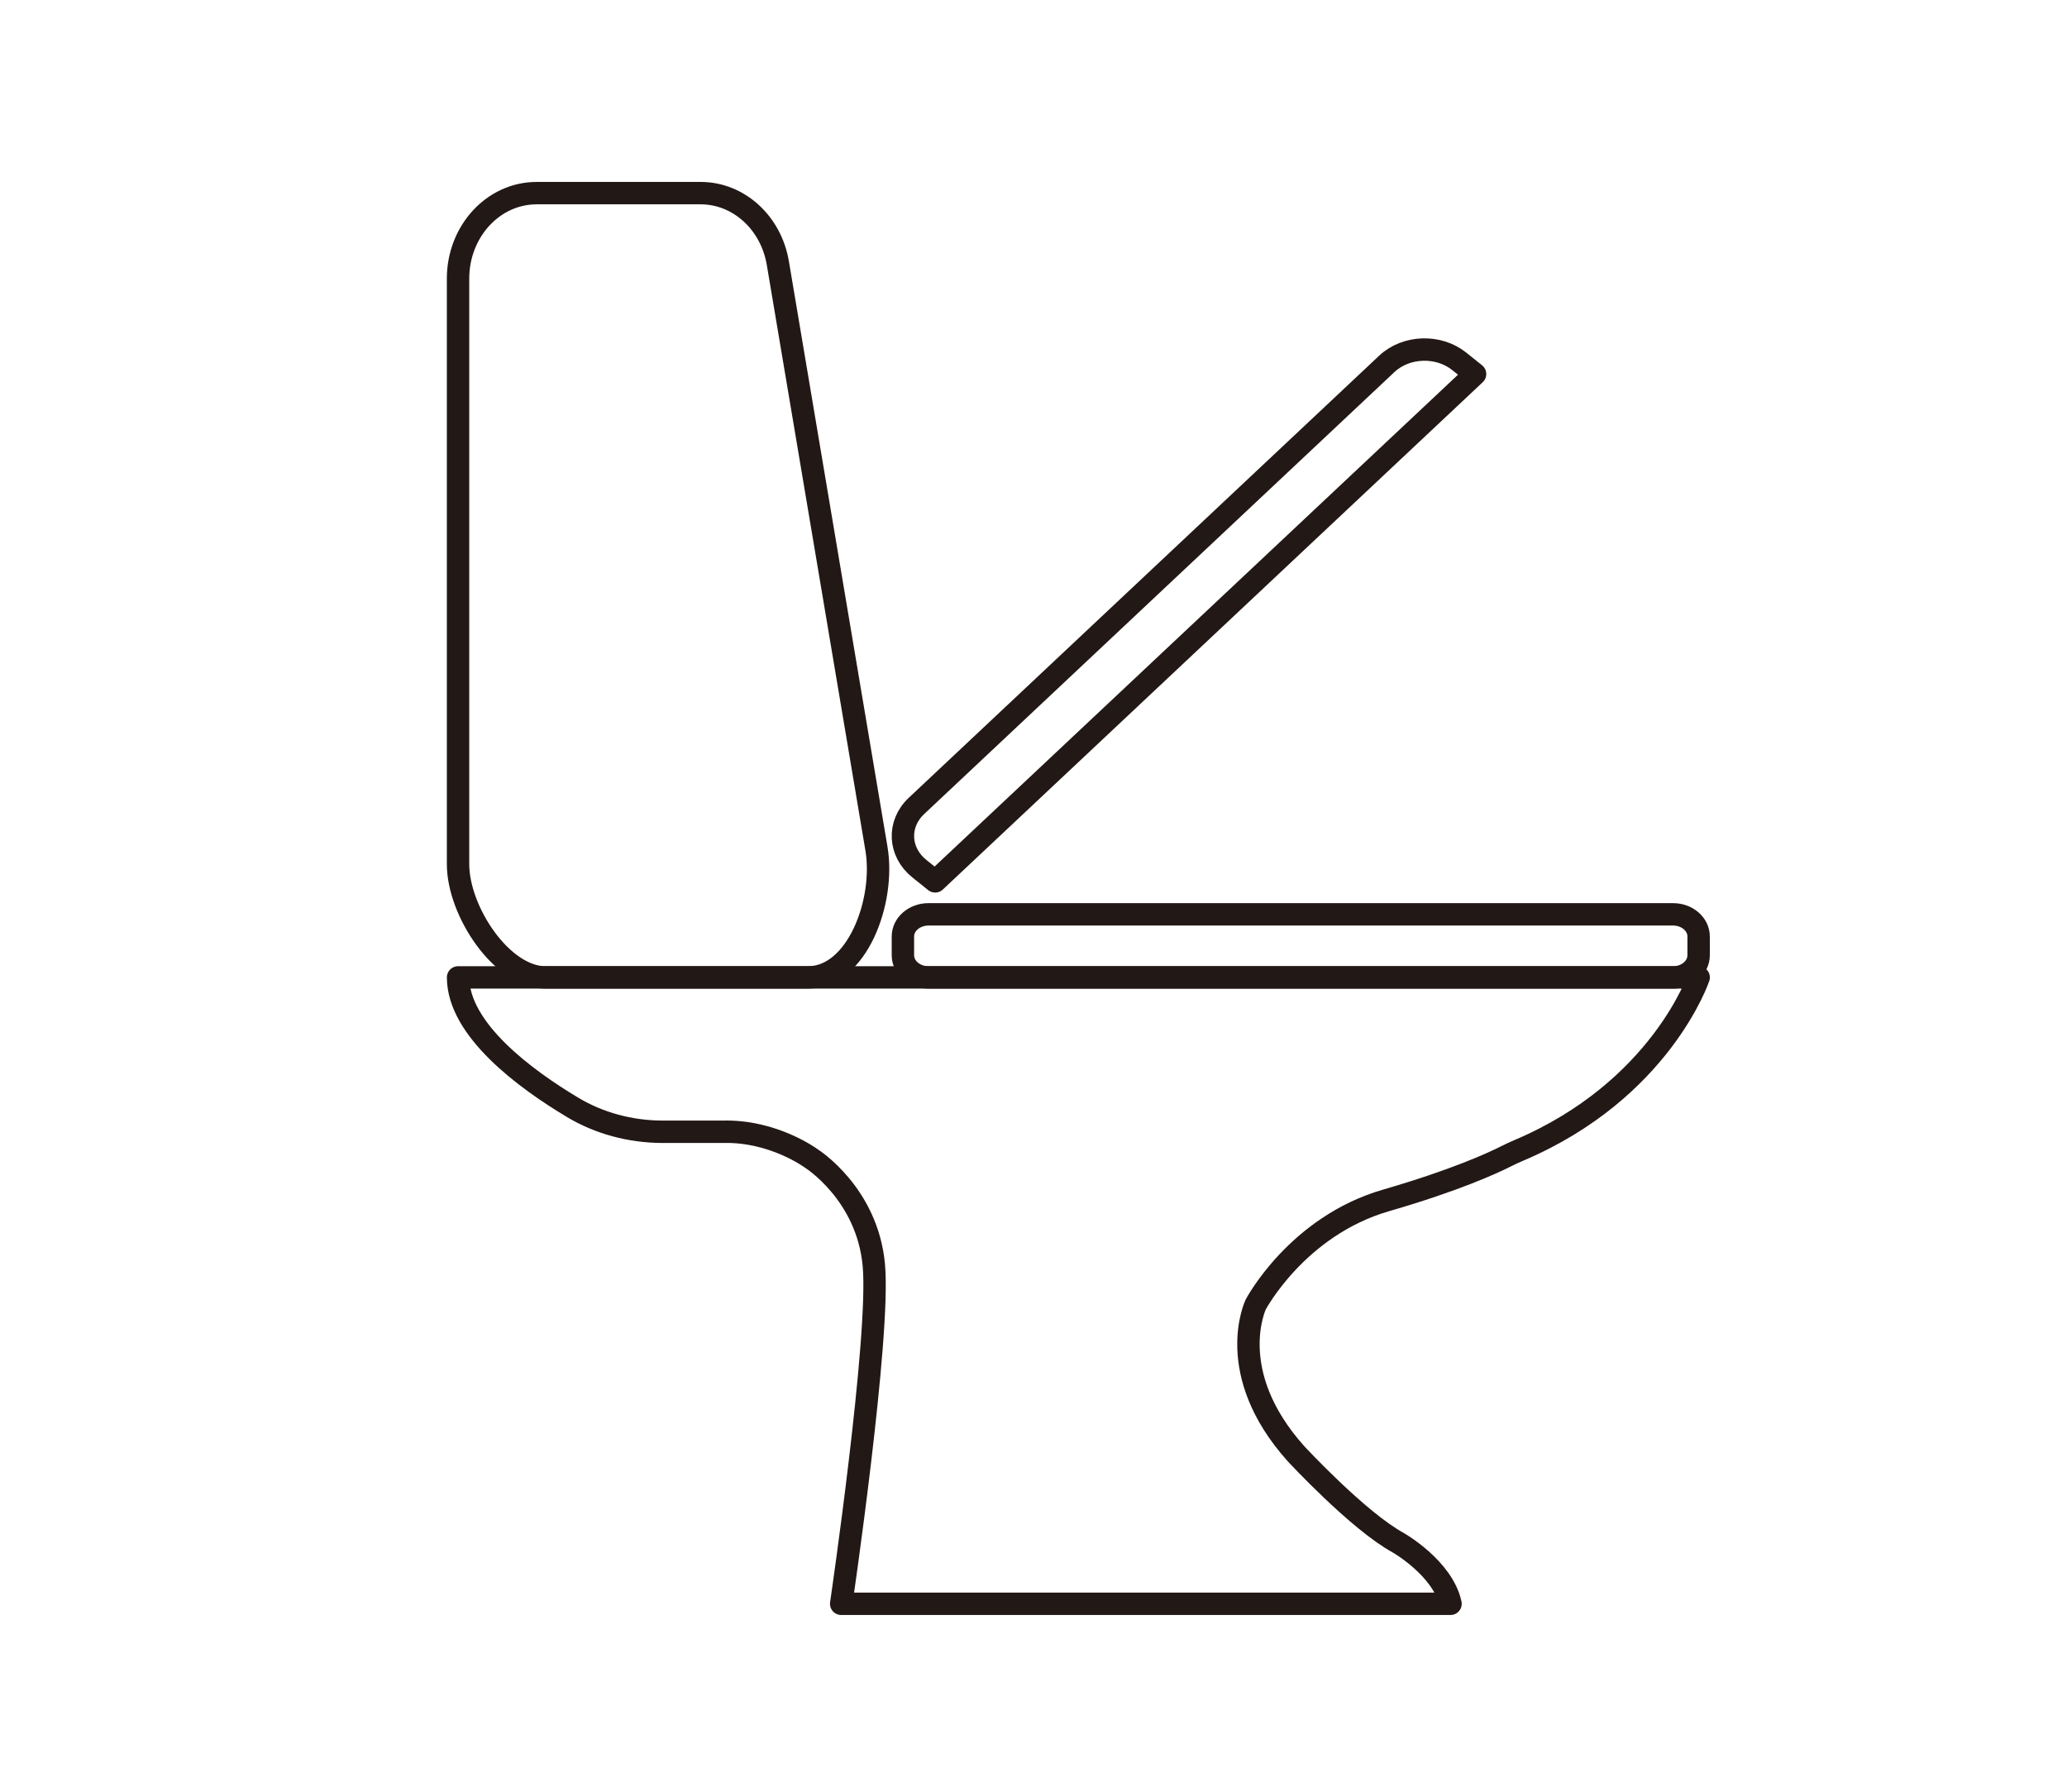
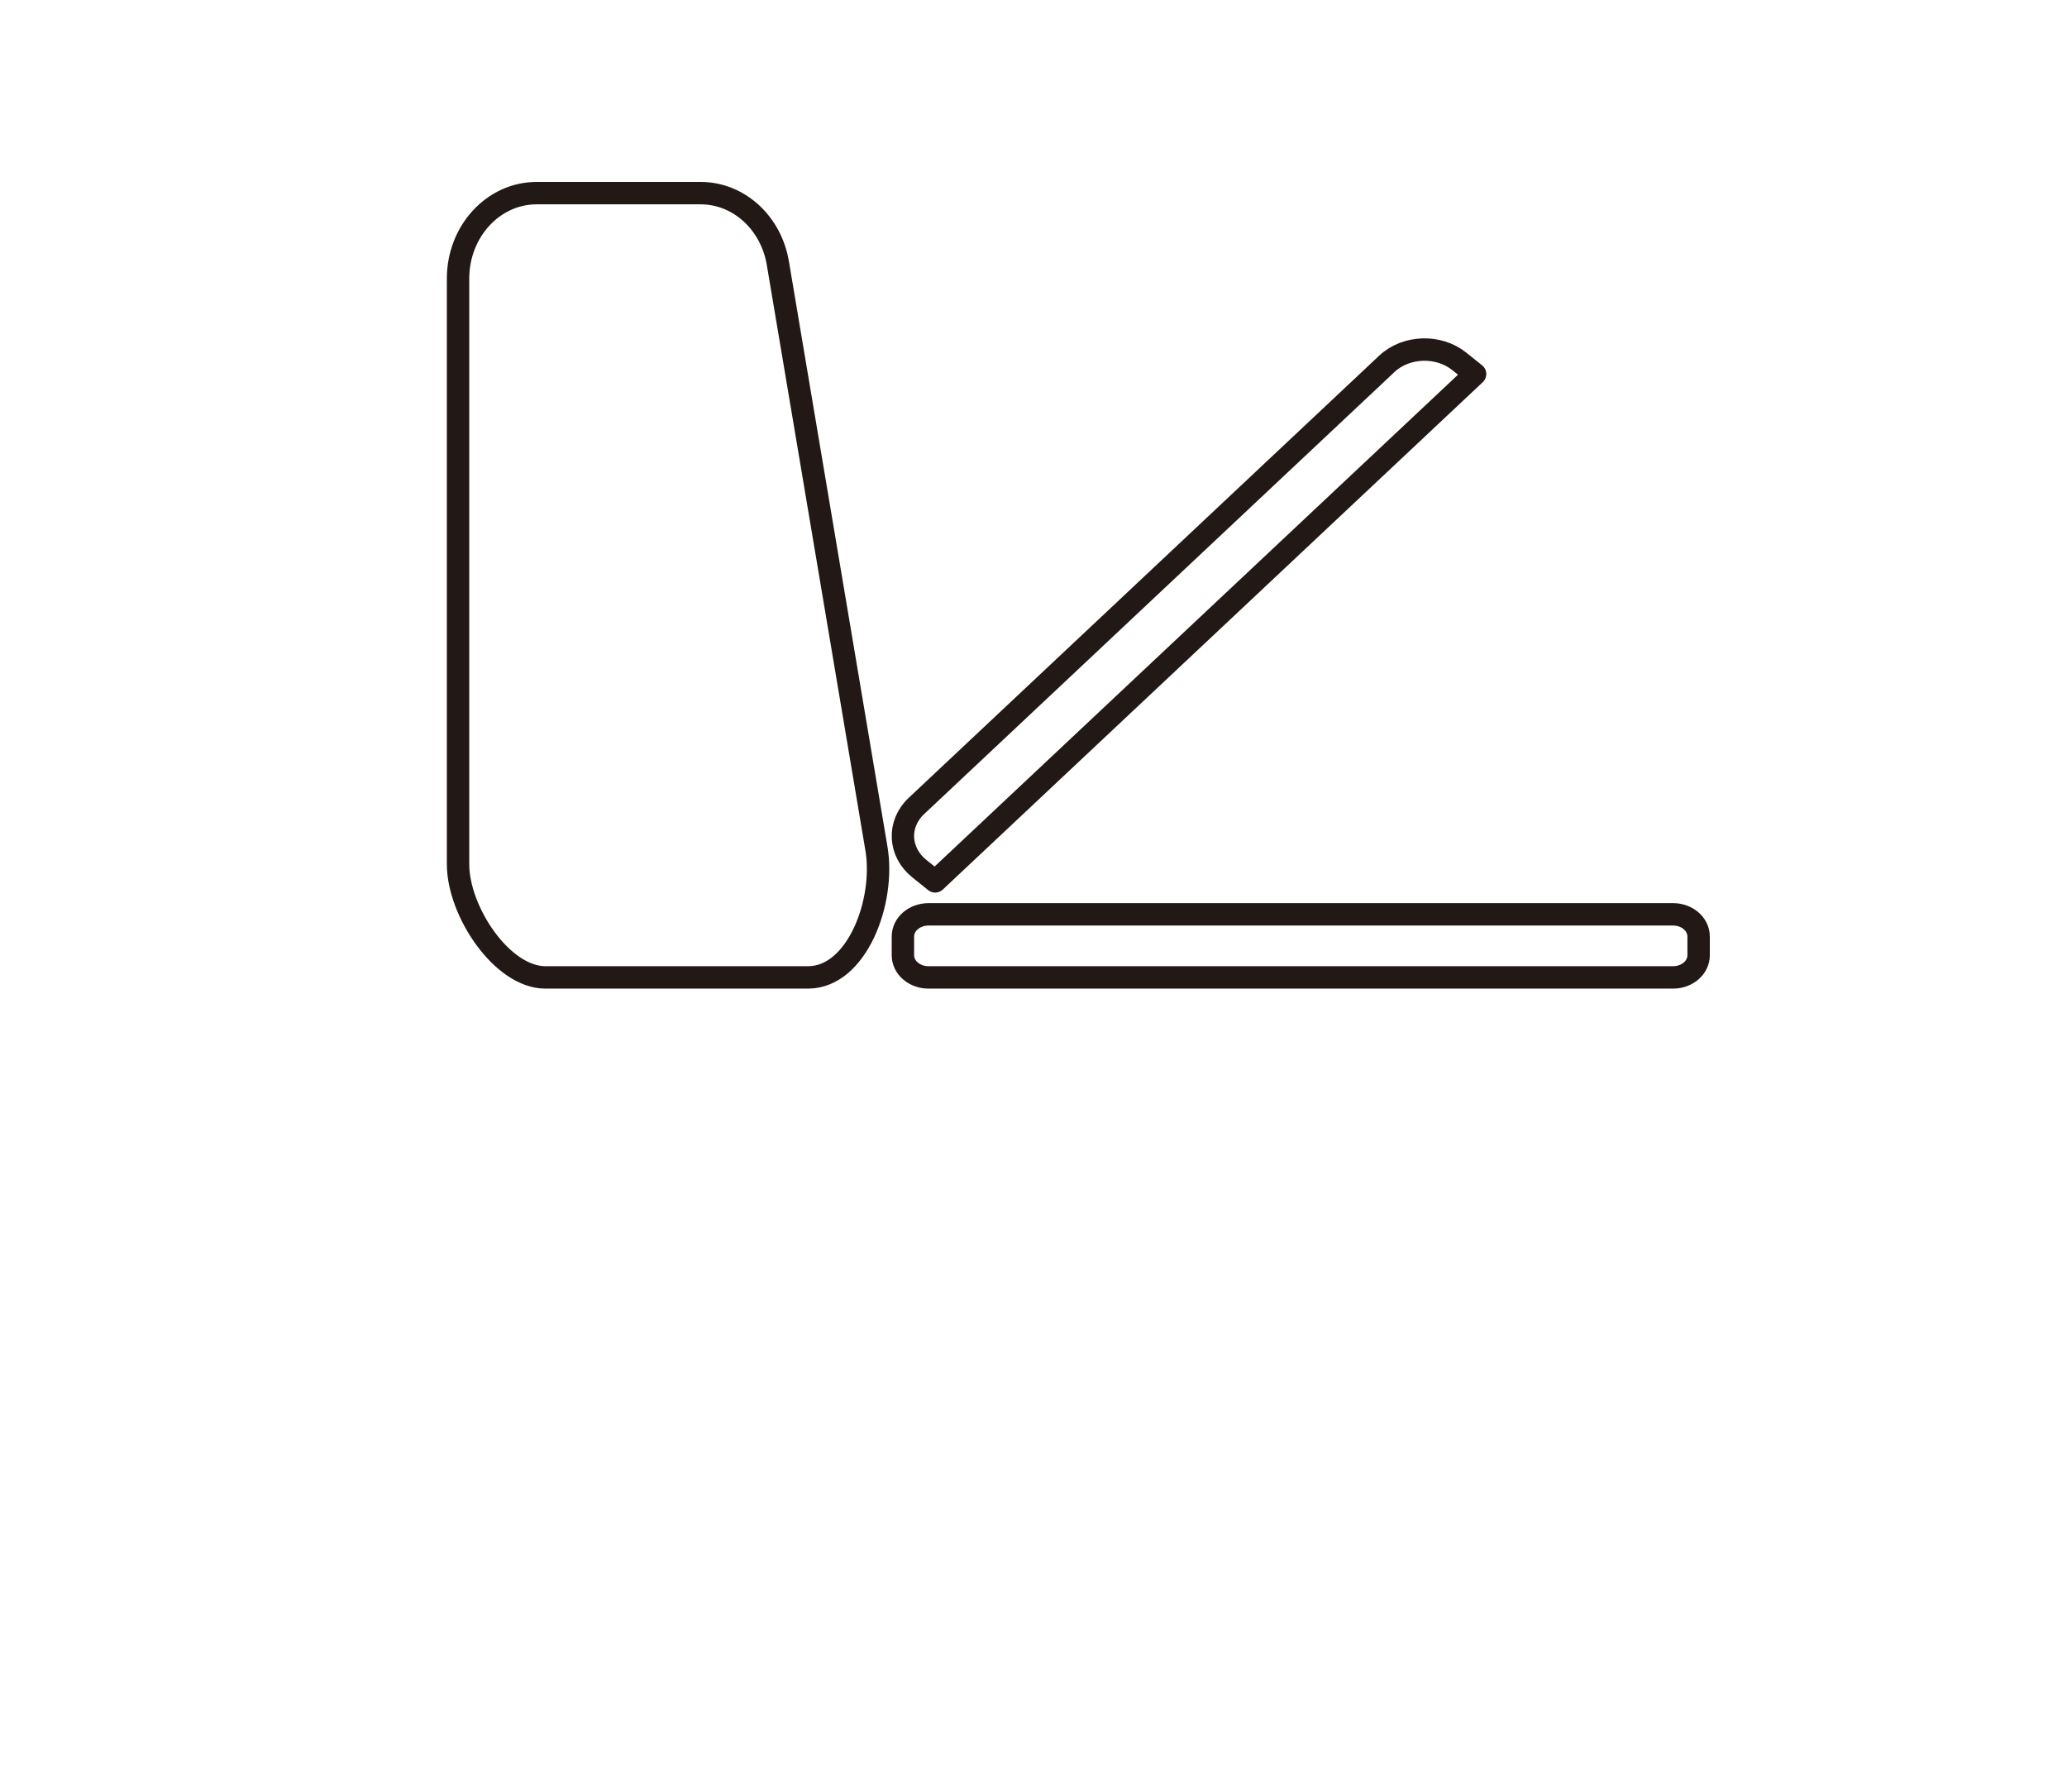
<svg xmlns="http://www.w3.org/2000/svg" width="150" height="130" viewBox="0 0 150 130">
  <g fill="none" stroke="#221815" stroke-width="1.625" stroke-linecap="round" stroke-linejoin="round" stroke-miterlimit="10">
-     <path d="M61.044 116.363s2.842-19.359 2.37-24.563c-.473-5.206-4.535-7.745-4.535-7.745s-2.736-2.037-6.421-1.938H48.06c-2.32-.008-4.591-.621-6.505-1.771-3.424-2.045-8.312-5.642-8.312-9.43h90.028s-2.751 8.188-13.058 12.554c-.317.135-.635.282-.942.438-.965.486-3.656 1.728-8.666 3.182-6.479 1.868-9.479 7.56-9.479 7.56s-2.366 4.929 2.923 10.825c0 0 4.502 4.866 7.423 6.46 0 0 3.24 1.848 3.791 4.429H61.044z" />
    <path d="M33.24 62.7V20.212c0-3.421 2.553-6.199 5.702-6.199h11.904c2.75 0 5.11 2.137 5.603 5.085l7.155 42.484c.642 3.807-1.407 9.335-4.969 9.335H39.58c-3.148 0-6.34-4.795-6.34-8.217zM121.413 70.917H67.381c-1.026 0-1.858-.719-1.858-1.607v-1.361c0-.889.832-1.608 1.858-1.608h54.032c1.027 0 1.854.72 1.854 1.608v1.361c.001.888-.827 1.607-1.854 1.607zM107.045 27.138l-39.181 36.81-1.146-.921c-1.506-1.206-1.601-3.247-.212-4.552l34.137-32.078c1.394-1.306 3.742-1.387 5.251-.181l1.151.922z" />
  </g>
</svg>